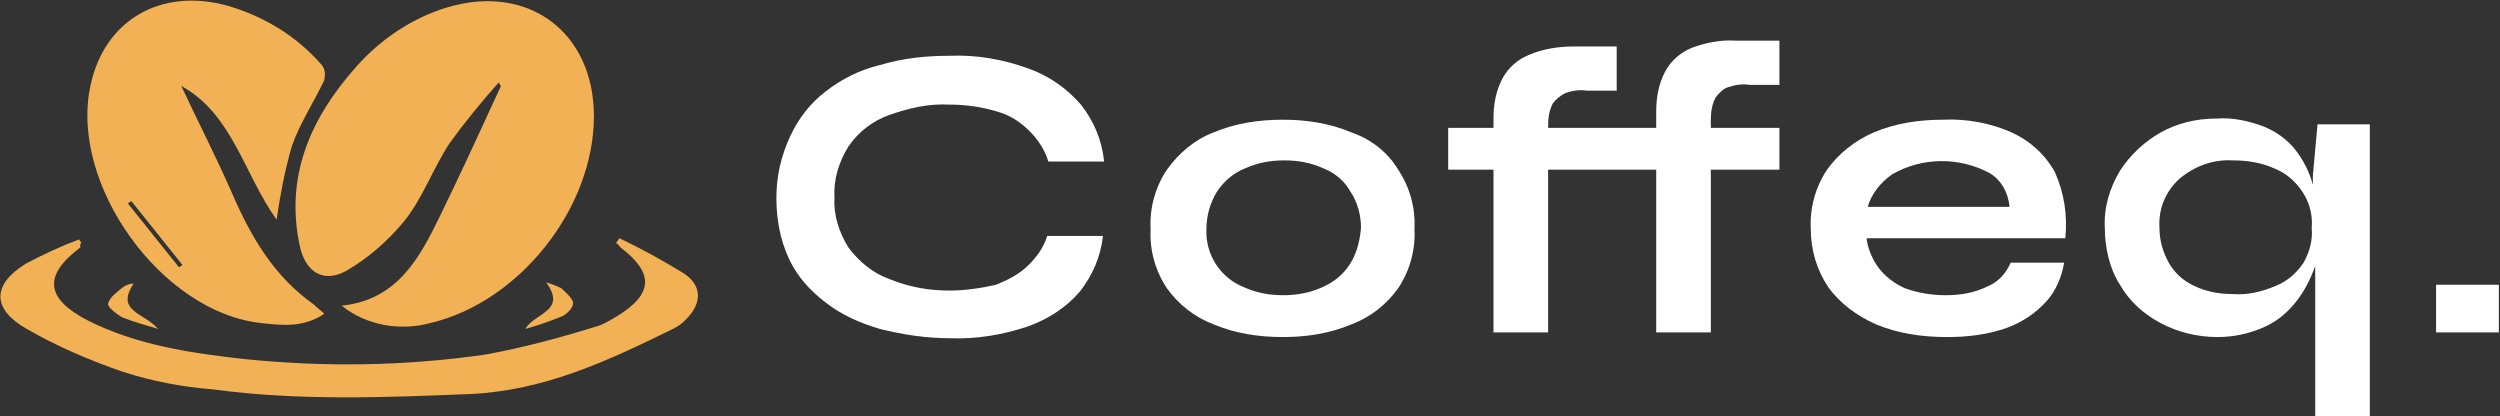
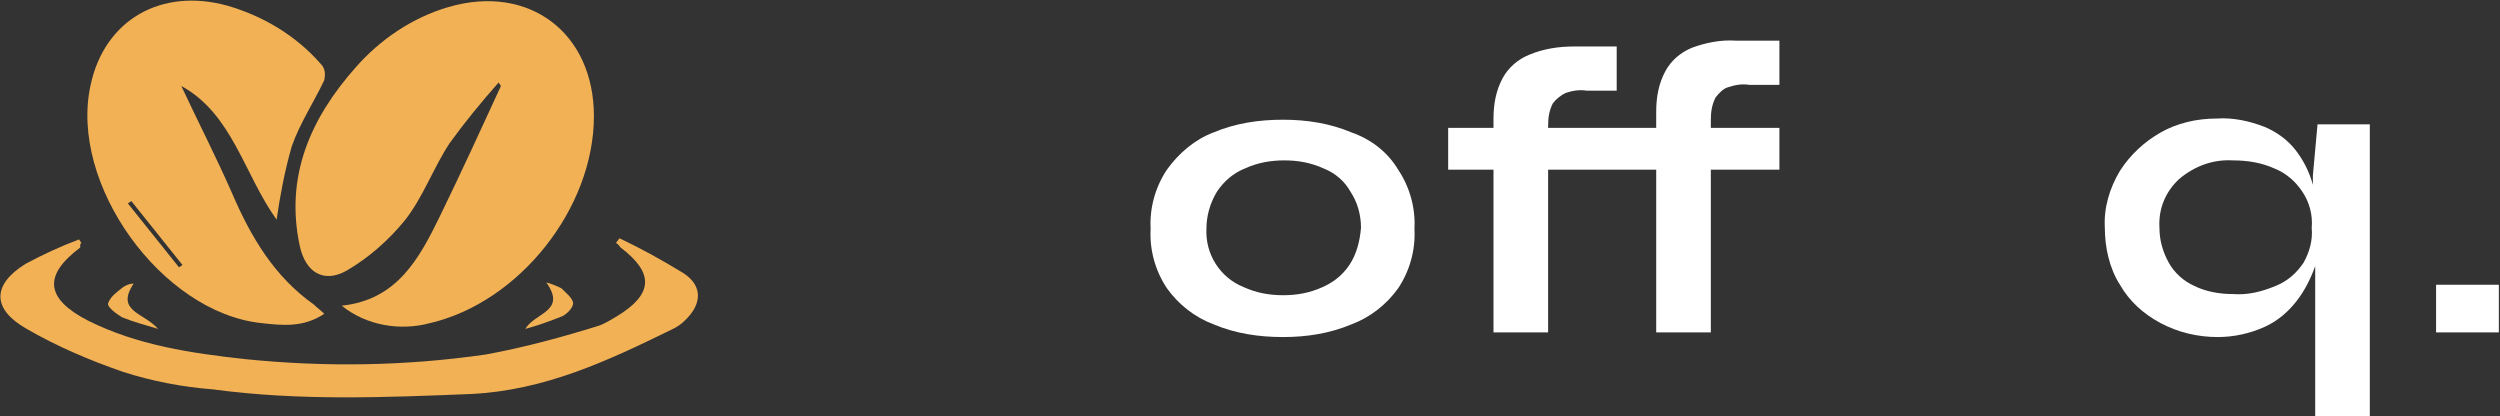
<svg xmlns="http://www.w3.org/2000/svg" version="1.1" id="Layer_1" x="0px" y="0px" viewBox="0 0 215.1 35.8" style="enable-background:new 0 0 215.1 35.8;" xml:space="preserve">
  <rect x="0" y="0" width="215.1" height="35.8" fill="#333333" stroke="none" />
  <style type="text/css">
	.st0{fill:#F2B155;}
	.st1{fill:#FFFFFF;}
</style>
  <path class="st0" d="M25.8,21.2c0.5,2.2,2,3.2,4,2.1c1.9-1.1,3.6-2.6,5-4.3c1.6-2,2.5-4.6,3.9-6.7c1.3-1.8,2.7-3.5,4.2-5.2l0.2,0.3  c-1.7,3.7-3.4,7.4-5.2,11.1s-3.7,7.3-8.5,7.8c2.1,1.7,5,2.2,7.6,1.5c7.7-1.8,14.1-9.9,14.1-17.8c0-7.2-5.6-11.4-12.5-9.4  c-3.1,0.9-5.9,2.8-8,5.2C26.7,10.2,24.5,15.2,25.8,21.2z" />
  <path class="st0" d="M22.5,27.8c1.8,0.2,3.6,0.4,5.4-0.8c-0.3-0.3-0.6-0.5-0.9-0.8c-3.4-2.4-5.4-5.8-7-9.5c-1.4-3.2-3-6.3-4.4-9.3  c4.4,2.4,5.4,7.6,8.2,11.5c0.3-2.1,0.7-4.2,1.3-6.3c0.7-2,1.9-3.8,2.8-5.7c0.1-0.5,0.1-1-0.3-1.4c-2.1-2.4-4.9-4.1-8-5  C13.9-1.1,9,1.7,7.8,7.3C5.9,15.8,13.9,26.9,22.5,27.8z M11.3,17.3l4.4,5.5L15.4,23L11,17.5L11.3,17.3z" />
  <path class="st0" d="M58.8,23.5c-1.8-1.1-3.6-2.1-5.5-3L53,20.9c0.2,0.1,0.3,0.3,0.4,0.4c2.9,2.2,2.8,4-0.3,5.9  c-0.5,0.3-1,0.6-1.5,0.8c-3.2,1-6.5,1.9-9.8,2.5c-6.9,1-13.8,1.1-20.7,0.4c-4.6-0.5-9.3-1.2-13.5-3.3c-3.7-1.9-3.9-3.9-0.7-6.3  C6.9,21,6.9,21,7,20.9l-0.2-0.3c-1.6,0.6-3.1,1.3-4.6,2.1c-2.9,1.8-2.9,3.9,0.1,5.6c2.6,1.5,5.4,2.7,8.3,3.7  c2.5,0.8,5.1,1.3,7.7,1.5c7.4,1,14.8,0.7,22.2,0.4c6.4-0.3,11.9-2.9,17.4-5.6c0.4-0.2,0.7-0.4,1-0.7C60.4,26.2,60.5,24.6,58.8,23.5z  " />
  <path class="st0" d="M10.6,24.7c-0.5,0.4-1.1,0.8-1.3,1.4c-0.1,0.3,0.7,0.9,1.2,1.2c1,0.4,2.1,0.7,3.1,1c-1.2-1.4-3.7-1.5-2.1-3.9  C11.2,24.4,10.9,24.5,10.6,24.7z" />
  <path class="st0" d="M45.2,28.3c1.1-0.3,2.2-0.7,3.2-1.1c0.4-0.2,1-0.8,0.9-1.2s-0.6-0.8-1-1.2c-0.4-0.2-0.9-0.4-1.3-0.5  C48.8,26.8,46,26.9,45.2,28.3z" />
-   <path class="st1" d="M76.5,9.9c1.7-0.6,3.4-1,5.2-0.9c1.4,0,2.8,0.2,4.1,0.6c1.1,0.3,2,0.9,2.8,1.7c0.7,0.7,1.3,1.6,1.6,2.6h4.8  C94.8,12,94.1,10.4,93,9c-1.2-1.4-2.8-2.5-4.5-3.1c-2.2-0.8-4.5-1.2-6.8-1.1c-2,0-4,0.2-6,0.8C74,6,72.4,6.8,71,7.9  c-1.3,1-2.3,2.3-3,3.8c-0.8,1.7-1.2,3.5-1.2,5.3c0,1.8,0.3,3.6,1.1,5.3c0.7,1.5,1.8,2.7,3.1,3.7c1.4,1.1,3,1.8,4.7,2.3  c2,0.5,4,0.8,6,0.8c2.3,0.1,4.6-0.3,6.7-1c1.7-0.6,3.3-1.6,4.5-3c1.1-1.4,1.8-3,2-4.8h-4.8c-0.3,1-0.9,1.8-1.6,2.5  c-0.8,0.8-1.8,1.3-2.8,1.7C84.4,24.8,83,25,81.7,25c-1.8,0-3.5-0.3-5.2-1c-1.4-0.5-2.6-1.5-3.5-2.7c-0.8-1.3-1.3-2.8-1.2-4.3  c-0.1-1.6,0.4-3.1,1.2-4.4C73.9,11.3,75.1,10.4,76.5,9.9z" />
  <path class="st1" d="M116.3,11.4c-1.9-0.8-3.9-1.1-5.9-1.1c-2.1,0-4.1,0.3-6,1.1c-1.6,0.6-3,1.8-4,3.2c-1,1.5-1.5,3.3-1.4,5.1  c-0.1,1.8,0.4,3.6,1.4,5.1c1,1.4,2.4,2.5,4,3.1c1.9,0.8,3.9,1.1,6,1.1c2,0,4-0.3,5.9-1.1c1.6-0.6,3-1.7,4-3.1c1-1.5,1.5-3.3,1.4-5.1  c0.1-1.8-0.4-3.6-1.4-5.1C119.4,13.1,118,12,116.3,11.4z M116.1,22.8c-0.6,0.9-1.4,1.5-2.3,1.9c-1.1,0.5-2.2,0.7-3.4,0.7  c-1.2,0-2.3-0.2-3.4-0.7c-2-0.8-3.3-2.8-3.2-5c0-1.1,0.3-2.2,0.9-3.2c0.6-0.9,1.4-1.6,2.4-2c1.1-0.5,2.2-0.7,3.4-0.7  c1.2,0,2.3,0.2,3.4,0.7c1,0.4,1.8,1.1,2.3,2c0.6,0.9,0.9,2,0.9,3.1C117,20.8,116.7,21.9,116.1,22.8z" />
  <path class="st1" d="M145.6,4.1c-1,0.4-1.8,1.1-2.3,2c-0.6,1.1-0.8,2.3-0.8,3.5V11h-9.3v-0.2c0-0.7,0.1-1.3,0.4-1.9  c0.3-0.4,0.7-0.7,1.1-0.9c0.6-0.2,1.2-0.3,1.8-0.2h2.6V4h-3.7c-1.3,0-2.6,0.2-3.8,0.7c-1,0.4-1.8,1.1-2.3,2  c-0.6,1.1-0.8,2.3-0.8,3.5V11h-3.9v3.6h3.9v14h4.7v-14h9.3v14h4.7v-14h5.9V11h-5.9v-0.7c0-0.7,0.1-1.3,0.4-1.9  c0.3-0.4,0.7-0.8,1.1-0.9c0.6-0.2,1.2-0.3,1.8-0.2h2.6V3.5h-3.7C148,3.4,146.7,3.7,145.6,4.1z" />
-   <path class="st1" d="M173.1,11.4c-1.8-0.8-3.9-1.2-5.9-1.1c-2.1,0-4.1,0.3-6,1.1c-1.6,0.7-3,1.8-4,3.2c-1,1.5-1.5,3.3-1.4,5.1  c0,1.8,0.5,3.5,1.5,5c1,1.4,2.5,2.5,4.1,3.2c1.9,0.8,4,1.1,6.1,1.1c1.8,0,3.5-0.2,5.2-0.8c1.3-0.5,2.4-1.2,3.4-2.3  c0.8-0.9,1.3-2.1,1.5-3.3H173c-0.4,0.9-1,1.6-1.9,2c-1.2,0.6-2.4,0.8-3.7,0.8c-1.2,0-2.4-0.2-3.5-0.6c-0.9-0.4-1.7-1-2.3-1.8  c-0.5-0.7-0.9-1.6-1-2.5h17.1c0.2-2-0.1-3.9-0.9-5.7C175.9,13.2,174.6,12.1,173.1,11.4z M160.7,17.8c0.3-1.1,1.1-2.1,2.1-2.8  c2.6-1.5,5.8-1.5,8.4-0.1c1,0.6,1.6,1.7,1.7,2.9L160.7,17.8z" />
  <path class="st1" d="M199,15.1V16c0,0,0-0.1,0-0.1c-0.3-1.1-0.8-2.1-1.5-3c-0.7-0.9-1.7-1.6-2.7-2c-1.3-0.5-2.7-0.8-4.1-0.7  c-1.7,0-3.4,0.4-4.8,1.2c-1.4,0.8-2.6,1.9-3.5,3.3c-0.9,1.5-1.4,3.2-1.3,4.9c0,1.7,0.4,3.5,1.3,4.9c0.8,1.4,2,2.5,3.5,3.3  c1.5,0.8,3.2,1.2,4.9,1.2c1.4,0,2.8-0.3,4.1-0.9c1.1-0.5,2-1.3,2.7-2.2c0.7-0.9,1.2-1.9,1.6-3v-0.1v13h4.7V10.7h-4.5L199,15.1z   M198.2,22.6c-0.6,0.9-1.4,1.6-2.4,2c-1.2,0.5-2.4,0.8-3.7,0.7c-1.1,0-2.3-0.2-3.3-0.7c-0.9-0.4-1.7-1.1-2.2-2  c-0.5-0.9-0.8-1.9-0.8-3c-0.1-1.6,0.5-3.1,1.7-4.2c1.3-1.1,2.9-1.7,4.6-1.6c1.3,0,2.5,0.2,3.6,0.7c1,0.4,1.8,1.1,2.4,2  c0.6,0.9,0.9,2,0.8,3.1C199,20.7,198.7,21.7,198.2,22.6z" />
  <rect x="209.6" y="24.5" class="st1" width="5.4" height="4.1" />
</svg>